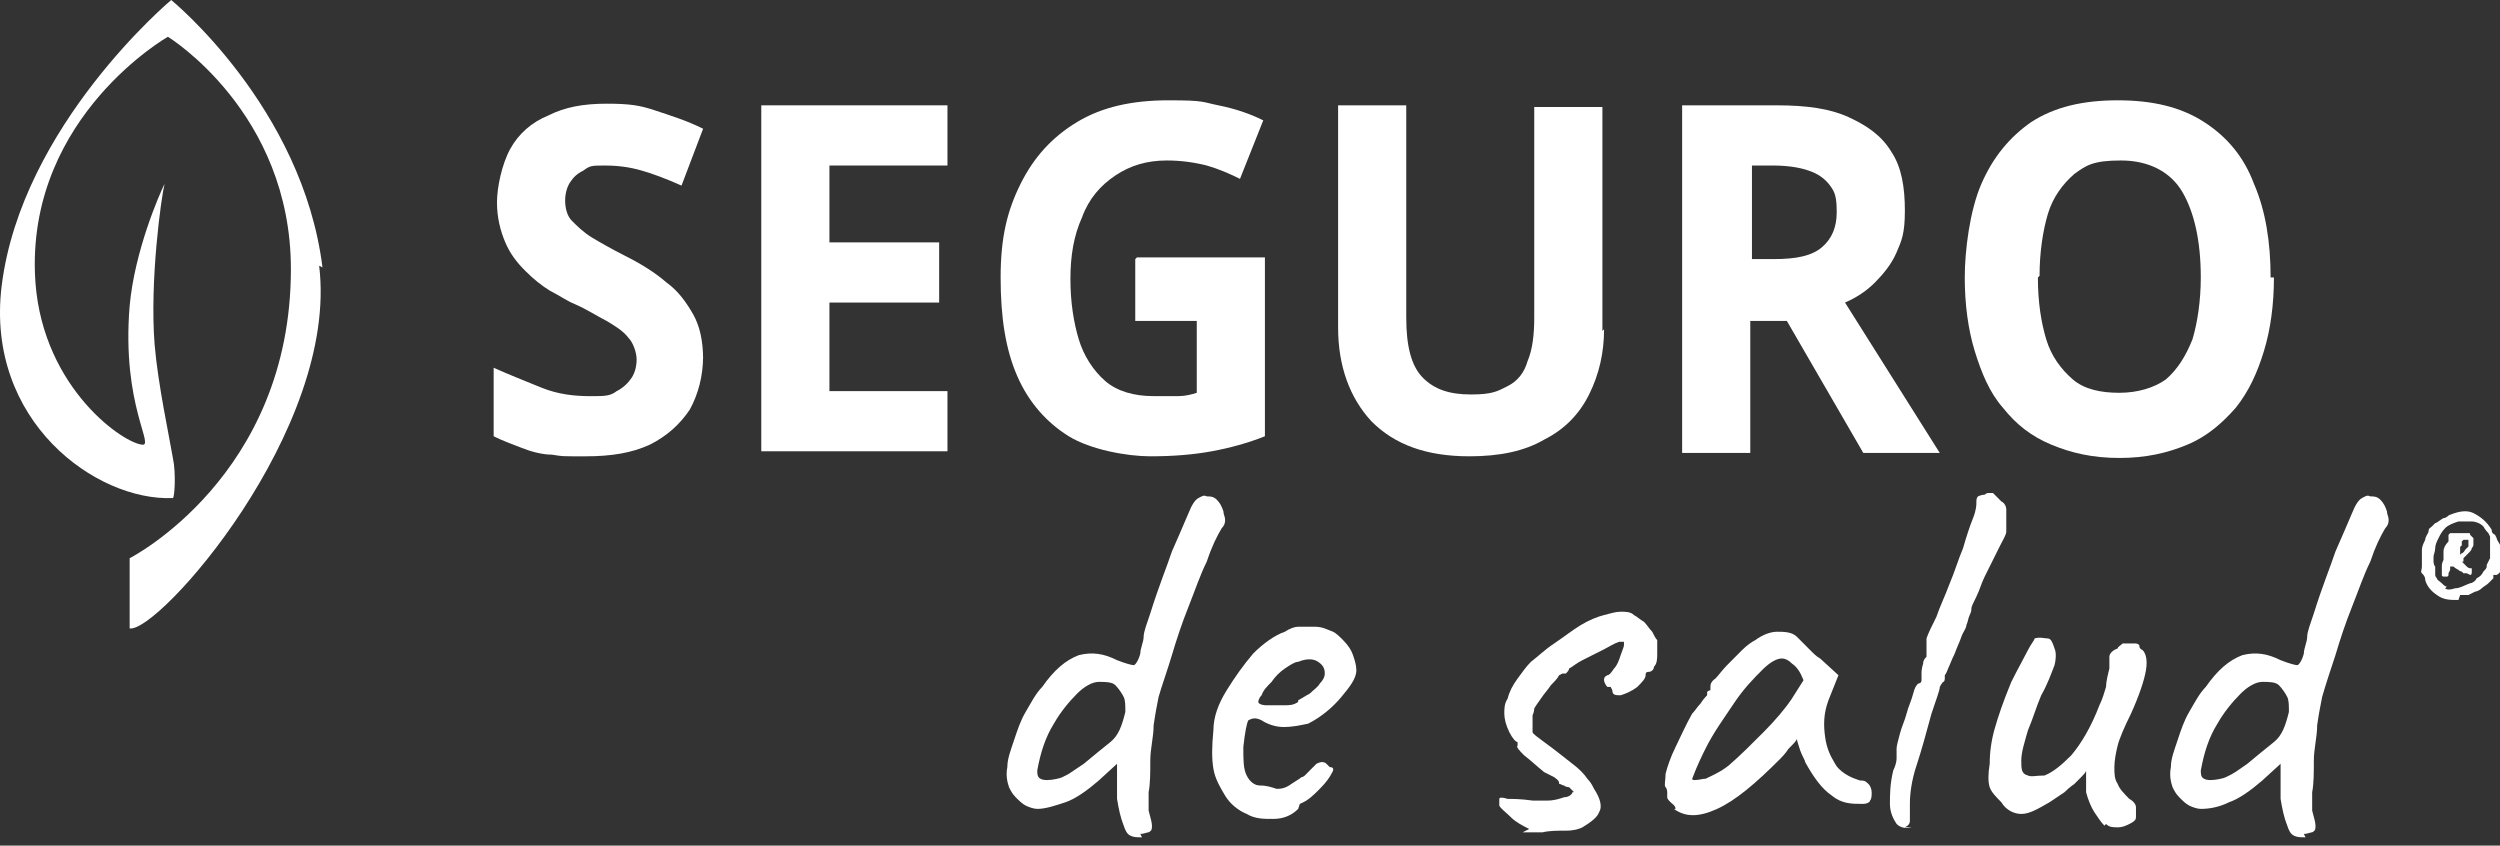
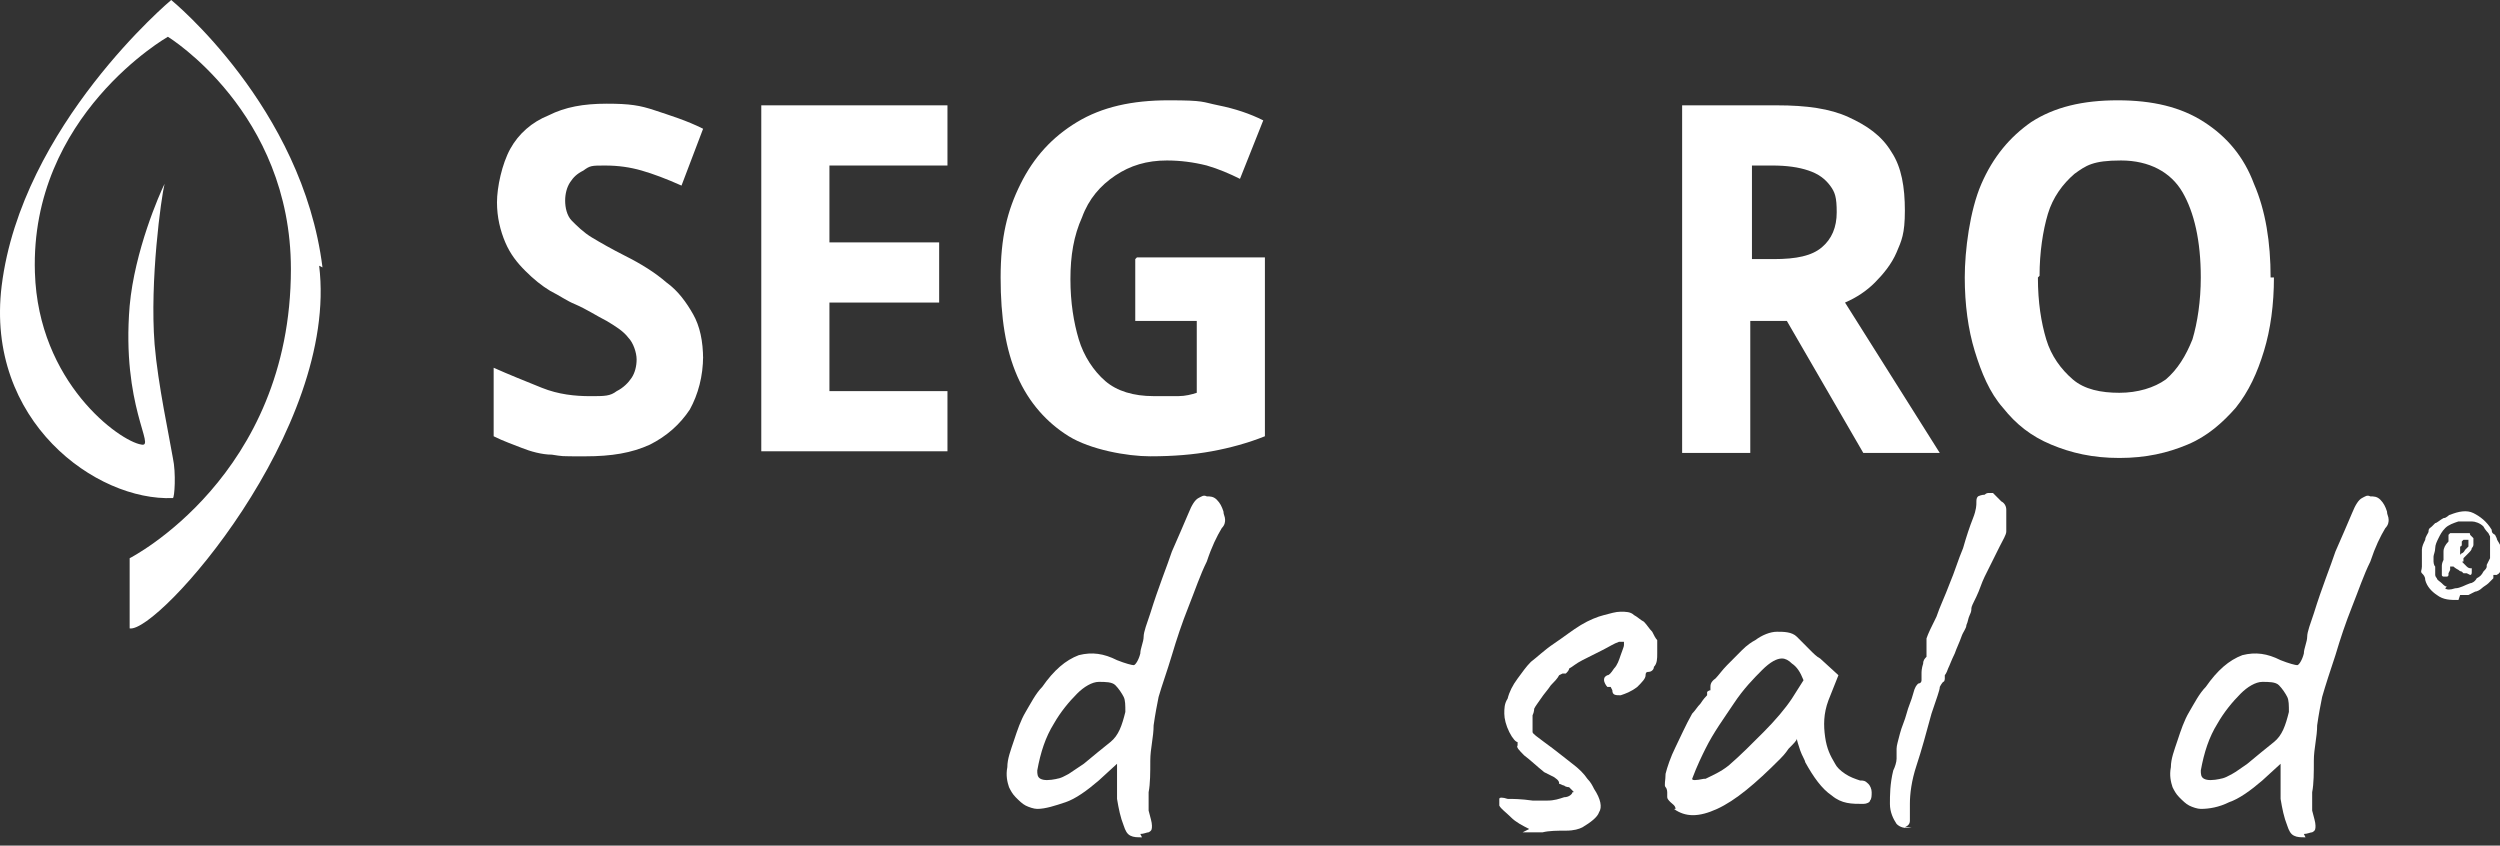
<svg xmlns="http://www.w3.org/2000/svg" width="136" height="46" viewBox="0 0 136 46" fill="none">
  <rect x="0" y="0" width="136" height="46" fill="#333333" stroke="none" />
  <path d="M38.249 19.369C38.249 20.46 37.978 21.46 37.526 22.279C36.983 23.097 36.26 23.733 35.355 24.188C34.361 24.642 33.276 24.824 31.829 24.824C30.382 24.824 30.653 24.824 30.02 24.733C29.478 24.733 28.845 24.552 28.393 24.37C27.941 24.188 27.398 24.006 26.855 23.733V20.006C27.669 20.369 28.573 20.733 29.478 21.097C30.382 21.46 31.286 21.551 32.1 21.551C32.914 21.551 33.185 21.551 33.547 21.279C33.909 21.097 34.18 20.824 34.361 20.551C34.542 20.279 34.632 19.915 34.632 19.551C34.632 19.187 34.451 18.642 34.18 18.369C33.909 18.006 33.456 17.733 33.004 17.46C32.462 17.187 31.919 16.824 31.286 16.551C30.834 16.369 30.473 16.096 29.93 15.823C29.478 15.551 29.026 15.187 28.573 14.732C28.121 14.278 27.76 13.823 27.488 13.187C27.217 12.55 27.036 11.823 27.036 11.005C27.036 10.187 27.308 8.914 27.76 8.095C28.212 7.277 28.935 6.641 29.84 6.277C30.744 5.822 31.738 5.641 33.004 5.641C34.27 5.641 34.813 5.732 35.627 6.004C36.441 6.277 37.345 6.55 38.249 7.004L37.074 10.096C36.26 9.732 35.536 9.459 34.903 9.277C34.27 9.096 33.637 9.005 32.914 9.005C32.191 9.005 32.1 9.005 31.738 9.277C31.377 9.459 31.196 9.641 31.015 9.914C30.834 10.187 30.744 10.55 30.744 10.914C30.744 11.278 30.834 11.732 31.105 12.005C31.377 12.278 31.738 12.641 32.191 12.914C32.643 13.187 33.276 13.55 33.999 13.914C34.903 14.369 35.627 14.823 36.26 15.369C36.893 15.823 37.345 16.46 37.706 17.096C38.068 17.733 38.249 18.551 38.249 19.551V19.369Z" fill="white" />
  <path d="M51.542 24.55H41.414V5.73H51.542V9.004H45.121V13.186H51.09V16.459H45.121V21.277H51.542V24.55Z" fill="white" />
  <path d="M61.849 14.003H68.811V23.732C67.907 24.095 66.912 24.368 65.918 24.55C64.923 24.732 63.838 24.823 62.572 24.823C61.306 24.823 59.317 24.459 58.141 23.732C56.965 23.004 55.971 21.913 55.338 20.459C54.705 19.004 54.434 17.276 54.434 15.094C54.434 12.912 54.795 11.458 55.519 10.003C56.242 8.548 57.237 7.457 58.593 6.639C59.95 5.821 61.577 5.457 63.567 5.457C65.556 5.457 65.375 5.548 66.279 5.73C67.184 5.912 67.997 6.184 68.721 6.548L67.455 9.73C66.912 9.457 66.279 9.185 65.646 9.003C64.923 8.821 64.2 8.73 63.476 8.73C62.391 8.73 61.487 9.003 60.673 9.548C59.859 10.094 59.226 10.821 58.864 11.821C58.412 12.821 58.231 13.912 58.231 15.185C58.231 16.458 58.412 17.549 58.684 18.458C58.955 19.367 59.497 20.186 60.13 20.731C60.763 21.277 61.668 21.549 62.753 21.549C63.838 21.549 63.747 21.549 64.109 21.549C64.471 21.549 64.832 21.459 65.104 21.368V17.458H61.758V14.094L61.849 14.003Z" fill="white" />
-   <path d="M87.261 17.913C87.261 19.186 86.99 20.368 86.447 21.459C85.905 22.55 85.091 23.369 84.006 23.914C82.921 24.55 81.564 24.823 79.937 24.823C77.585 24.823 75.867 24.187 74.602 22.914C73.426 21.641 72.793 19.914 72.793 17.823V5.73H76.5V17.277C76.5 18.823 76.772 19.914 77.405 20.55C78.038 21.187 78.852 21.459 80.027 21.459C81.203 21.459 81.474 21.277 82.016 21.005C82.559 20.732 82.921 20.277 83.102 19.641C83.373 19.005 83.463 18.186 83.463 17.277V5.821H87.171V18.004L87.261 17.913Z" fill="white" />
  <path d="M96.662 5.73C98.29 5.73 99.556 5.912 100.55 6.367C101.545 6.821 102.359 7.367 102.901 8.276C103.444 9.094 103.625 10.185 103.625 11.458C103.625 12.731 103.444 13.095 103.173 13.731C102.901 14.368 102.449 14.913 101.997 15.368C101.545 15.822 101.002 16.186 100.369 16.459L105.524 24.641H101.364L97.205 17.459H95.215V24.641H91.508V5.73H96.572H96.662ZM96.391 9.004H95.306V14.095H96.481C97.747 14.095 98.561 13.913 99.103 13.459C99.646 13.004 99.917 12.367 99.917 11.549C99.917 10.731 99.827 10.458 99.556 10.095C99.284 9.731 98.923 9.458 98.38 9.276C97.838 9.094 97.205 9.004 96.391 9.004Z" fill="white" />
  <path d="M123.702 15.094C123.702 16.549 123.521 17.913 123.159 19.095C122.798 20.277 122.346 21.277 121.622 22.186C120.899 23.004 120.085 23.732 119 24.186C117.915 24.641 116.739 24.913 115.292 24.913C113.846 24.913 112.67 24.641 111.585 24.186C110.5 23.732 109.686 23.095 108.963 22.186C108.239 21.368 107.787 20.277 107.425 19.095C107.064 17.913 106.883 16.549 106.883 15.094C106.883 13.64 107.154 11.458 107.787 10.003C108.42 8.548 109.324 7.457 110.5 6.639C111.766 5.821 113.303 5.457 115.202 5.457C117.101 5.457 118.638 5.821 119.904 6.639C121.17 7.457 122.074 8.548 122.617 10.003C123.25 11.458 123.521 13.185 123.521 15.094H123.702ZM110.862 15.094C110.862 16.458 111.042 17.549 111.314 18.458C111.585 19.367 112.127 20.095 112.76 20.64C113.393 21.186 114.298 21.368 115.292 21.368C116.287 21.368 117.191 21.095 117.824 20.64C118.457 20.095 118.909 19.367 119.271 18.458C119.542 17.549 119.723 16.367 119.723 15.094C119.723 13.094 119.362 11.549 118.729 10.457C118.096 9.367 116.92 8.73 115.383 8.73C113.846 8.73 113.484 9.003 112.851 9.457C112.218 10.003 111.675 10.73 111.404 11.639C111.133 12.549 110.952 13.731 110.952 15.003L110.862 15.094Z" fill="white" />
  <path d="M17.543 14.547C16.458 5.819 9.314 0 9.314 0C9.314 0 1.176 6.819 0.091 15.547C-0.814 22.911 5.245 27.275 9.404 27.094C9.495 27.094 9.585 25.73 9.404 24.912C9.224 23.821 8.591 20.911 8.41 18.729C8.139 15.274 8.772 10.728 8.952 10.001C8.681 10.546 7.325 13.638 7.053 16.638C6.601 22.093 8.5 24.366 7.686 24.184C6.511 24.002 2.08 20.82 1.899 14.82C1.628 6.273 9.133 2 9.133 2C9.133 2 15.825 6.092 15.825 14.638C15.825 25.912 7.053 30.367 7.053 30.367V34.185C8.591 34.458 18.447 23.366 17.362 14.456L17.543 14.547Z" fill="white" />
  <path d="M62.124 45.55C61.852 45.55 61.672 45.55 61.491 45.459C61.31 45.368 61.219 45.186 61.129 44.913C60.948 44.459 60.858 44.004 60.767 43.459C60.767 42.913 60.767 42.459 60.767 42.095V41.549L59.773 42.459C59.14 43.004 58.507 43.459 57.964 43.641C57.422 43.822 56.879 44.004 56.427 44.004C56.246 44.004 55.975 43.913 55.794 43.822C55.613 43.731 55.432 43.55 55.251 43.368C55.071 43.186 54.98 43.004 54.89 42.822C54.799 42.55 54.709 42.186 54.799 41.731C54.799 41.277 54.98 40.822 55.161 40.277C55.342 39.731 55.523 39.185 55.794 38.731C56.065 38.276 56.336 37.731 56.698 37.367C57.331 36.458 57.964 35.913 58.688 35.64C59.411 35.458 60.044 35.549 60.767 35.913C61.219 36.094 61.581 36.185 61.672 36.185C61.762 36.185 61.943 35.913 62.033 35.549C62.033 35.276 62.214 34.912 62.214 34.64C62.214 34.367 62.395 33.912 62.576 33.367C63.028 31.912 63.48 30.821 63.751 30.003C64.113 29.184 64.384 28.548 64.656 27.912C64.836 27.457 65.017 27.184 65.198 27.093C65.379 27.003 65.469 26.912 65.65 27.003C65.831 27.003 66.012 27.003 66.193 27.184C66.374 27.366 66.464 27.548 66.555 27.821C66.555 28.003 66.645 28.093 66.645 28.275C66.645 28.366 66.645 28.548 66.464 28.73C66.193 29.184 65.921 29.73 65.65 30.548C65.288 31.276 65.017 32.094 64.656 33.003C64.294 33.912 64.023 34.73 63.751 35.64C63.48 36.549 63.209 37.276 63.028 37.913C62.938 38.367 62.847 38.822 62.757 39.458C62.757 40.095 62.576 40.731 62.576 41.368C62.576 42.004 62.576 42.64 62.485 43.095C62.485 43.641 62.485 43.913 62.485 44.095C62.576 44.459 62.666 44.731 62.666 44.913C62.666 45.095 62.666 45.186 62.485 45.277C62.395 45.277 62.214 45.368 62.033 45.368L62.124 45.55ZM57.422 42.368C57.693 42.368 57.964 42.186 58.145 42.095C58.416 41.913 58.688 41.731 58.959 41.549C59.501 41.095 59.953 40.731 60.406 40.367C60.858 40.004 61.038 39.458 61.219 38.731C61.219 38.367 61.219 38.094 61.129 37.913C61.038 37.731 60.858 37.458 60.677 37.276C60.496 37.094 60.134 37.094 59.773 37.094C59.411 37.094 58.959 37.367 58.597 37.731C58.145 38.185 57.693 38.731 57.331 39.367C56.879 40.095 56.608 40.913 56.427 41.913C56.427 42.095 56.427 42.277 56.608 42.368C56.788 42.459 57.06 42.459 57.512 42.368H57.422Z" fill="white" />
-   <path d="M70.621 44.004C70.259 44.367 69.807 44.549 69.264 44.549C68.722 44.549 68.27 44.549 67.818 44.277C67.366 44.095 66.913 43.731 66.642 43.276C66.371 42.822 66.1 42.367 66.009 41.822C65.919 41.276 65.919 40.64 66.009 39.731C66.009 39.003 66.281 38.276 66.733 37.549C67.185 36.821 67.637 36.185 68.179 35.548C68.722 35.003 69.355 34.548 69.897 34.367C70.169 34.185 70.44 34.094 70.621 34.094C70.802 34.094 71.073 34.094 71.525 34.094C71.977 34.094 72.249 34.276 72.52 34.367C72.701 34.457 72.882 34.639 73.062 34.821C73.334 35.094 73.514 35.367 73.605 35.639C73.695 35.912 73.786 36.185 73.786 36.458C73.786 36.912 73.424 37.367 72.972 37.912C72.52 38.458 71.887 39.003 71.163 39.367C70.711 39.458 70.35 39.549 69.807 39.549C69.355 39.549 68.903 39.367 68.632 39.185C68.27 39.003 68.089 39.094 67.908 39.185C67.818 39.367 67.727 39.822 67.637 40.64C67.637 41.367 67.637 41.822 67.818 42.185C67.999 42.549 68.27 42.731 68.541 42.731C68.903 42.731 69.174 42.822 69.445 42.913C69.626 42.913 69.897 42.913 70.259 42.64C70.531 42.458 70.711 42.367 70.802 42.276C70.802 42.276 70.892 42.276 70.983 42.185L71.344 41.822C71.435 41.731 71.616 41.549 71.616 41.549C71.616 41.549 71.796 41.458 71.887 41.458C71.977 41.458 72.068 41.458 72.158 41.549L72.339 41.731C72.52 41.731 72.61 41.822 72.429 42.094C72.339 42.276 72.158 42.549 71.796 42.913C71.435 43.276 71.163 43.549 70.711 43.731L70.621 44.004ZM70.621 38.094C70.802 38.003 71.073 37.821 71.254 37.73C71.435 37.549 71.706 37.367 71.796 37.185C71.977 37.003 72.068 36.821 72.068 36.639C72.068 36.367 71.977 36.185 71.706 36.003C71.435 35.821 71.073 35.821 70.621 36.003C70.44 36.003 70.169 36.185 69.897 36.367C69.626 36.548 69.355 36.821 69.174 37.094C68.903 37.367 68.722 37.549 68.632 37.821C68.451 38.003 68.451 38.185 68.451 38.185C68.451 38.276 68.632 38.367 68.903 38.367C69.174 38.367 69.445 38.367 69.807 38.367C70.169 38.367 70.35 38.367 70.621 38.185V38.094Z" fill="white" />
  <path d="M83.19 45.097C82.829 44.915 82.467 44.733 82.195 44.46C81.924 44.188 81.653 44.006 81.562 43.824C81.562 43.642 81.562 43.551 81.562 43.46C81.562 43.369 81.743 43.369 82.015 43.46C82.286 43.46 82.738 43.46 83.371 43.551C83.552 43.551 83.914 43.551 84.185 43.551C84.546 43.551 84.818 43.46 85.089 43.369C85.36 43.369 85.541 43.187 85.541 43.096C85.632 43.096 85.632 43.096 85.541 43.006C85.451 42.915 85.451 42.915 85.36 42.824C85.36 42.824 85.18 42.824 85.089 42.733C84.999 42.733 84.908 42.642 84.818 42.642C84.818 42.551 84.818 42.46 84.546 42.278C84.366 42.187 84.185 42.096 84.004 42.005C83.552 41.642 83.281 41.369 82.919 41.096C82.648 40.824 82.467 40.642 82.557 40.551V40.369C82.467 40.369 82.286 40.187 82.105 39.824C81.924 39.46 81.834 39.096 81.834 38.823C81.834 38.551 81.834 38.278 82.015 38.005C82.105 37.641 82.286 37.278 82.557 36.914C82.829 36.55 83.009 36.278 83.281 36.005C83.642 35.732 84.004 35.368 84.546 35.005C85.089 34.641 85.541 34.277 85.993 34.005C86.445 33.732 86.898 33.55 87.259 33.459C87.621 33.368 87.892 33.277 88.164 33.277C88.435 33.277 88.706 33.277 88.887 33.459C89.068 33.55 89.249 33.732 89.43 33.823C89.61 34.005 89.701 34.187 89.882 34.368C89.972 34.55 90.062 34.732 90.153 34.823C90.153 35.005 90.153 35.278 90.153 35.55C90.153 35.823 90.153 36.096 89.972 36.278C89.972 36.459 89.791 36.55 89.701 36.55C89.61 36.55 89.52 36.55 89.52 36.732C89.52 36.914 89.339 37.096 89.068 37.369C88.706 37.641 88.435 37.732 88.164 37.823C87.892 37.823 87.711 37.823 87.711 37.55L87.621 37.369C87.621 37.369 87.621 37.369 87.44 37.369C87.35 37.278 87.259 37.096 87.259 37.005C87.259 36.914 87.259 36.823 87.44 36.732C87.531 36.732 87.621 36.641 87.802 36.369C87.983 36.187 88.073 35.914 88.164 35.641C88.254 35.368 88.344 35.187 88.344 35.096C88.344 35.005 88.344 34.914 88.344 34.914C88.344 34.914 88.254 34.914 88.073 34.914C87.802 35.005 87.531 35.187 87.169 35.368C86.807 35.55 86.445 35.732 86.084 35.914C85.722 36.096 85.541 36.278 85.36 36.369C85.36 36.459 85.27 36.55 85.18 36.641C85.18 36.641 85.18 36.641 84.999 36.641C84.999 36.641 84.999 36.641 84.818 36.732C84.727 36.914 84.546 37.096 84.366 37.278C84.185 37.55 84.004 37.732 83.823 38.005C83.642 38.278 83.552 38.369 83.461 38.551C83.461 38.551 83.461 38.732 83.371 38.914C83.371 39.096 83.371 39.278 83.371 39.369C83.371 39.551 83.371 39.733 83.371 39.824C83.371 39.914 83.642 40.096 84.004 40.369C84.637 40.824 85.18 41.278 85.541 41.551C85.903 41.824 86.174 42.096 86.355 42.369C86.536 42.551 86.626 42.733 86.717 42.915C87.078 43.46 87.169 43.915 86.988 44.188C86.898 44.46 86.536 44.733 86.084 45.006C85.903 45.097 85.632 45.188 85.18 45.188C84.727 45.188 84.275 45.188 83.914 45.279C83.461 45.279 83.1 45.279 82.829 45.279L83.19 45.097Z" fill="white" />
  <path d="M91.149 44.005C91.149 43.823 90.968 43.732 90.878 43.641C90.787 43.55 90.697 43.459 90.697 43.368C90.697 43.277 90.697 43.186 90.697 43.095C90.697 43.095 90.697 42.913 90.607 42.823C90.516 42.732 90.607 42.459 90.607 42.095C90.697 41.732 90.878 41.186 91.149 40.641C91.42 40.095 91.692 39.459 92.053 38.822C92.234 38.64 92.325 38.459 92.505 38.277C92.686 38.004 92.777 37.913 92.867 37.822V37.64C92.867 37.64 92.958 37.549 93.048 37.549V37.367C93.048 37.277 93.048 37.095 93.319 36.913C93.5 36.731 93.681 36.458 93.952 36.186C94.224 35.913 94.495 35.64 94.766 35.367C95.037 35.094 95.309 34.913 95.49 34.822C95.851 34.549 96.303 34.367 96.665 34.367C97.027 34.367 97.479 34.367 97.75 34.64L98.022 34.913C98.112 35.004 98.293 35.185 98.474 35.367C98.654 35.549 98.835 35.731 99.016 35.822L100.011 36.731L99.468 38.095C99.197 38.822 99.197 39.459 99.287 40.095C99.378 40.731 99.559 41.095 99.83 41.55C99.92 41.732 100.101 41.913 100.373 42.095C100.644 42.277 100.915 42.368 101.186 42.459C101.367 42.459 101.458 42.459 101.638 42.641C101.729 42.732 101.819 42.913 101.819 43.095C101.819 43.277 101.819 43.459 101.729 43.55C101.729 43.641 101.548 43.732 101.367 43.732C100.734 43.732 100.192 43.732 99.649 43.277C99.107 42.913 98.654 42.277 98.202 41.459C98.202 41.368 98.022 41.095 97.931 40.822C97.841 40.55 97.75 40.277 97.75 40.186C97.75 40.277 97.569 40.459 97.298 40.731C97.117 41.004 96.936 41.186 96.846 41.277C95.49 42.641 94.404 43.55 93.41 44.005C92.415 44.459 91.692 44.459 91.059 44.005H91.149ZM92.777 42.368C93.138 42.186 93.591 42.004 94.043 41.641C94.676 41.095 95.309 40.459 95.942 39.822C96.575 39.186 97.117 38.549 97.479 38.004L98.112 37.004C97.931 36.549 97.75 36.276 97.479 36.095C97.298 35.913 97.117 35.822 96.936 35.822C96.665 35.822 96.303 36.004 95.851 36.458C95.399 36.913 94.857 37.458 94.314 38.277C93.772 39.095 93.229 39.822 92.777 40.731C92.596 41.095 92.325 41.641 92.053 42.368C92.053 42.459 92.234 42.459 92.686 42.368H92.777Z" fill="white" />
-   <path d="M103.988 45.004C103.626 45.095 103.355 45.004 103.174 44.822C102.993 44.549 102.812 44.186 102.812 43.731C102.812 43.276 102.812 42.64 102.993 41.913C103.084 41.731 103.174 41.458 103.174 41.276C103.174 41.094 103.174 40.913 103.174 40.731C103.174 40.549 103.265 40.276 103.355 39.913C103.445 39.549 103.626 39.185 103.717 38.822C103.807 38.458 103.988 38.094 104.078 37.73C104.169 37.367 104.259 37.276 104.35 37.185C104.35 37.185 104.531 37.185 104.531 37.003C104.531 36.912 104.531 36.73 104.531 36.639C104.531 36.549 104.531 36.367 104.621 36.094C104.621 35.912 104.711 35.821 104.802 35.73C104.802 35.639 104.802 35.548 104.802 35.367C104.802 35.276 104.802 35.185 104.802 35.094C104.802 35.003 104.802 34.912 104.802 34.912V34.73C104.892 34.457 105.073 34.094 105.344 33.548C105.525 33.003 105.797 32.457 106.068 31.73C106.339 31.093 106.52 30.457 106.791 29.821C106.972 29.184 107.153 28.639 107.334 28.184C107.515 27.73 107.515 27.457 107.515 27.366C107.515 27.184 107.515 27.093 107.605 27.002C107.605 27.002 107.786 26.911 107.967 26.911C107.967 26.911 108.057 26.82 108.148 26.82C108.238 26.82 108.328 26.82 108.419 26.82C108.6 27.002 108.69 27.093 108.871 27.275C109.052 27.366 109.142 27.548 109.142 27.73C109.142 27.911 109.142 28.093 109.142 28.275C109.142 28.457 109.142 28.73 109.142 28.911C109.142 29.093 108.961 29.366 108.781 29.73C108.6 30.093 108.328 30.639 107.967 31.366C107.786 31.73 107.695 32.094 107.515 32.457C107.334 32.821 107.243 33.003 107.243 33.094C107.243 33.185 107.243 33.276 107.153 33.457C107.062 33.639 107.062 33.821 106.972 34.003C106.972 34.185 106.791 34.367 106.701 34.639C106.61 34.912 106.43 35.276 106.339 35.548C106.158 35.912 106.068 36.185 105.977 36.367C105.887 36.639 105.797 36.73 105.797 36.73V36.912C105.797 36.912 105.797 37.094 105.706 37.094C105.706 37.094 105.616 37.185 105.525 37.367C105.525 37.549 105.344 38.003 105.073 38.822C104.802 39.822 104.531 40.822 104.259 41.64C103.988 42.458 103.898 43.186 103.898 43.731C103.898 44.277 103.898 44.458 103.898 44.64C103.898 44.822 103.807 44.913 103.626 45.004H103.988Z" fill="white" />
-   <path d="M114.479 44.915C114.298 44.733 114.117 44.46 113.936 44.187C113.756 43.914 113.575 43.46 113.484 43.096C113.484 42.914 113.484 42.733 113.484 42.46C113.484 42.187 113.484 42.005 113.484 41.914C113.484 42.005 113.304 42.187 113.213 42.278C113.123 42.369 112.942 42.551 112.851 42.642C112.851 42.642 112.58 42.824 112.309 43.096C112.038 43.278 111.766 43.46 111.495 43.642C110.862 44.005 110.41 44.278 109.958 44.278C109.596 44.278 109.144 44.096 108.873 43.642C108.601 43.369 108.33 43.096 108.24 42.824C108.149 42.551 108.149 42.096 108.24 41.551C108.24 40.914 108.33 40.278 108.511 39.641C108.692 39.005 108.963 38.187 109.415 37.096C109.777 36.368 110.139 35.732 110.319 35.368C110.5 35.005 110.681 34.823 110.681 34.732C110.952 34.641 111.224 34.732 111.405 34.732C111.585 34.732 111.676 35.005 111.766 35.277C111.857 35.459 111.857 35.823 111.766 36.187C111.585 36.641 111.405 37.187 111.043 37.823C110.772 38.459 110.591 39.096 110.319 39.732C110.139 40.369 109.958 40.914 109.958 41.369C109.958 41.823 109.958 42.096 110.319 42.187C110.5 42.278 110.772 42.187 111.224 42.187C111.676 42.005 112.128 41.642 112.671 41.096C113.213 40.46 113.756 39.55 114.208 38.368C114.389 38.005 114.479 37.641 114.569 37.368C114.569 37.096 114.66 36.732 114.75 36.368C114.75 36.187 114.75 35.914 114.75 35.732C114.75 35.55 114.931 35.368 115.202 35.277C115.202 35.186 115.383 35.096 115.474 35.005C115.564 35.005 115.655 35.005 115.745 35.005H116.197C116.197 35.005 116.288 35.005 116.378 35.096C116.378 35.186 116.378 35.277 116.559 35.368C116.74 35.55 116.83 35.914 116.74 36.459C116.649 37.005 116.378 37.823 115.926 38.823C115.564 39.55 115.293 40.187 115.202 40.551C115.112 40.914 115.022 41.369 115.022 41.733C115.022 42.096 115.022 42.369 115.202 42.642C115.293 42.914 115.564 43.187 115.835 43.46C116.016 43.551 116.197 43.733 116.197 43.914C116.197 44.096 116.197 44.278 116.197 44.46C116.197 44.642 116.016 44.733 115.835 44.824C115.655 44.915 115.474 45.006 115.202 45.006C114.931 45.006 114.75 45.006 114.569 44.824L114.479 44.915Z" fill="white" />
+   <path d="M103.988 45.004C103.626 45.095 103.355 45.004 103.174 44.822C102.993 44.549 102.812 44.186 102.812 43.731C102.812 43.276 102.812 42.64 102.993 41.913C103.084 41.731 103.174 41.458 103.174 41.276C103.174 41.094 103.174 40.913 103.174 40.731C103.174 40.549 103.265 40.276 103.355 39.913C103.445 39.549 103.626 39.185 103.717 38.822C103.807 38.458 103.988 38.094 104.078 37.73C104.169 37.367 104.259 37.276 104.35 37.185C104.35 37.185 104.531 37.185 104.531 37.003C104.531 36.912 104.531 36.73 104.531 36.639C104.531 36.549 104.531 36.367 104.621 36.094C104.621 35.912 104.711 35.821 104.802 35.73C104.802 35.639 104.802 35.548 104.802 35.367C104.802 35.276 104.802 35.185 104.802 35.094C104.802 35.003 104.802 34.912 104.802 34.912V34.73C104.892 34.457 105.073 34.094 105.344 33.548C105.525 33.003 105.797 32.457 106.068 31.73C106.339 31.093 106.52 30.457 106.791 29.821C106.972 29.184 107.153 28.639 107.334 28.184C107.515 27.73 107.515 27.457 107.515 27.366C107.515 27.184 107.515 27.093 107.605 27.002C107.605 27.002 107.786 26.911 107.967 26.911C107.967 26.911 108.057 26.82 108.148 26.82C108.238 26.82 108.328 26.82 108.419 26.82C108.6 27.002 108.69 27.093 108.871 27.275C109.052 27.366 109.142 27.548 109.142 27.73C109.142 28.457 109.142 28.73 109.142 28.911C109.142 29.093 108.961 29.366 108.781 29.73C108.6 30.093 108.328 30.639 107.967 31.366C107.786 31.73 107.695 32.094 107.515 32.457C107.334 32.821 107.243 33.003 107.243 33.094C107.243 33.185 107.243 33.276 107.153 33.457C107.062 33.639 107.062 33.821 106.972 34.003C106.972 34.185 106.791 34.367 106.701 34.639C106.61 34.912 106.43 35.276 106.339 35.548C106.158 35.912 106.068 36.185 105.977 36.367C105.887 36.639 105.797 36.73 105.797 36.73V36.912C105.797 36.912 105.797 37.094 105.706 37.094C105.706 37.094 105.616 37.185 105.525 37.367C105.525 37.549 105.344 38.003 105.073 38.822C104.802 39.822 104.531 40.822 104.259 41.64C103.988 42.458 103.898 43.186 103.898 43.731C103.898 44.277 103.898 44.458 103.898 44.64C103.898 44.822 103.807 44.913 103.626 45.004H103.988Z" fill="white" />
  <path d="M125.42 45.55C125.149 45.55 124.968 45.55 124.788 45.459C124.607 45.368 124.516 45.186 124.426 44.913C124.245 44.459 124.155 44.004 124.064 43.459C124.064 42.913 124.064 42.459 124.064 42.095V41.549L123.069 42.459C122.436 43.004 121.803 43.459 121.261 43.641C120.718 43.913 120.176 44.004 119.724 44.004C119.543 44.004 119.272 43.913 119.091 43.822C118.91 43.731 118.729 43.55 118.548 43.368C118.367 43.186 118.277 43.004 118.186 42.822C118.096 42.55 118.006 42.186 118.096 41.731C118.096 41.277 118.277 40.822 118.458 40.277C118.639 39.731 118.819 39.185 119.091 38.731C119.362 38.276 119.633 37.731 119.995 37.367C120.628 36.458 121.261 35.913 121.984 35.64C122.708 35.458 123.341 35.549 124.064 35.913C124.516 36.094 124.878 36.185 124.968 36.185C125.059 36.185 125.24 35.913 125.33 35.549C125.33 35.276 125.511 34.912 125.511 34.64C125.511 34.367 125.692 33.912 125.873 33.367C126.325 31.912 126.777 30.821 127.048 30.003C127.41 29.184 127.681 28.548 127.952 27.912C128.133 27.457 128.314 27.184 128.495 27.093C128.676 27.003 128.766 26.912 128.947 27.003C129.128 27.003 129.309 27.003 129.49 27.184C129.67 27.366 129.761 27.548 129.851 27.821C129.851 28.003 129.942 28.093 129.942 28.275C129.942 28.366 129.942 28.548 129.761 28.73C129.49 29.184 129.218 29.73 128.947 30.548C128.585 31.276 128.314 32.094 127.952 33.003C127.591 33.912 127.319 34.73 127.048 35.64C126.777 36.458 126.506 37.276 126.325 37.913C126.234 38.367 126.144 38.822 126.053 39.458C126.053 40.095 125.873 40.731 125.873 41.368C125.873 42.004 125.873 42.64 125.782 43.095C125.782 43.641 125.782 43.913 125.782 44.095C125.873 44.459 125.963 44.731 125.963 44.913C125.963 45.095 125.963 45.186 125.782 45.277C125.692 45.277 125.511 45.368 125.33 45.368L125.42 45.55ZM120.718 42.368C120.99 42.368 121.261 42.186 121.442 42.095C121.623 42.004 121.984 41.731 122.256 41.549C122.798 41.095 123.25 40.731 123.702 40.367C124.155 40.004 124.335 39.458 124.516 38.731C124.516 38.367 124.516 38.094 124.426 37.913C124.335 37.731 124.155 37.458 123.974 37.276C123.793 37.094 123.431 37.094 123.069 37.094C122.708 37.094 122.256 37.367 121.894 37.731C121.442 38.185 120.99 38.731 120.628 39.367C120.176 40.095 119.905 40.913 119.724 41.913C119.724 42.095 119.724 42.277 119.905 42.368C120.085 42.459 120.357 42.459 120.809 42.368H120.718Z" fill="white" />
  <path d="M133.74 32.639C133.288 32.639 132.927 32.639 132.565 32.367C132.294 32.185 132.022 31.912 131.932 31.548C131.932 31.366 131.842 31.276 131.751 31.185C131.661 31.094 131.751 31.003 131.751 30.821C131.751 30.821 131.751 30.821 131.751 30.639C131.751 30.457 131.751 30.457 131.751 30.457V30.366C131.751 30.366 131.751 30.366 131.751 30.276C131.751 30.276 131.751 30.094 131.751 29.912C131.751 29.73 131.842 29.548 131.932 29.366C131.932 29.184 132.113 29.003 132.113 28.912C132.113 28.73 132.203 28.73 132.294 28.639C132.294 28.639 132.384 28.548 132.475 28.457C132.565 28.457 132.746 28.275 132.927 28.184C133.108 28.184 133.198 28.003 133.288 28.003C133.74 27.821 134.193 27.73 134.554 27.912C134.916 28.093 135.278 28.366 135.549 28.821C135.549 28.912 135.549 29.003 135.73 29.094L135.82 29.275C135.82 29.366 135.911 29.457 136.001 29.639C136.001 29.73 136.001 29.912 136.001 30.003C136.001 30.094 136.001 30.185 136.001 30.185C136.001 30.185 136.001 30.276 136.001 30.366C136.001 30.457 136.001 30.548 136.001 30.73C136.001 30.821 136.001 30.912 136.001 31.003V31.094C136.001 31.094 136.001 31.185 135.82 31.276C135.82 31.276 135.73 31.276 135.639 31.276C135.639 31.276 135.639 31.276 135.639 31.457C135.639 31.457 135.459 31.639 135.368 31.73C135.278 31.821 135.097 31.912 135.006 32.003C134.916 32.094 134.735 32.185 134.645 32.185C134.645 32.185 134.464 32.276 134.283 32.367C134.102 32.367 133.921 32.367 133.831 32.367L133.74 32.639ZM133.017 32.003C133.108 32.094 133.288 32.094 133.56 32.003C133.831 32.003 134.102 31.821 134.373 31.73C134.464 31.73 134.645 31.639 134.735 31.457C134.916 31.366 135.006 31.276 135.097 31.094C135.187 31.003 135.278 30.912 135.278 30.821C135.278 30.821 135.278 30.821 135.278 30.73C135.278 30.73 135.368 30.548 135.459 30.366C135.459 30.185 135.459 30.003 135.459 29.821C135.459 29.639 135.459 29.548 135.459 29.457C135.459 29.457 135.459 29.457 135.459 29.366C135.459 29.366 135.459 29.366 135.459 29.275C135.459 29.275 135.459 29.275 135.459 29.184C135.459 29.184 135.459 29.184 135.368 29.003C135.368 29.003 135.187 28.821 135.097 28.639C134.916 28.457 134.645 28.366 134.464 28.366C134.283 28.366 134.102 28.366 134.012 28.366C133.921 28.366 133.831 28.366 133.74 28.366C133.469 28.457 133.198 28.548 133.017 28.73C132.836 28.912 132.746 29.094 132.655 29.275C132.565 29.457 132.475 29.639 132.475 29.821C132.475 30.003 132.384 30.185 132.384 30.276C132.384 30.366 132.384 30.457 132.384 30.548C132.384 30.548 132.384 30.73 132.475 30.821C132.475 30.912 132.475 31.003 132.475 31.094V31.276C132.475 31.276 132.475 31.366 132.565 31.457C132.565 31.548 132.746 31.639 132.836 31.73C132.927 31.821 133.017 31.912 133.108 31.912L133.017 32.003ZM133.198 31.276C133.198 31.276 133.198 31.366 133.108 31.366C133.108 31.366 133.017 31.366 132.927 31.366C132.927 31.366 132.836 31.366 132.836 31.276C132.836 31.276 132.836 31.185 132.836 31.094C132.836 31.094 132.836 30.912 132.836 30.821C132.836 30.73 132.836 30.639 132.927 30.457C132.927 30.457 132.927 30.366 132.927 30.276C132.927 30.276 132.927 30.094 132.927 30.003C132.927 29.821 133.017 29.639 133.198 29.457V29.275C133.198 29.275 133.198 29.275 133.198 29.184C133.198 29.184 133.198 29.184 133.198 29.094C133.198 29.094 133.198 29.094 133.288 29.003C133.288 29.003 133.288 29.003 133.379 29.003C133.379 29.003 133.56 29.003 133.74 29.003H133.921C133.921 29.003 133.921 29.003 134.012 29.003C134.102 29.003 134.193 29.003 134.283 29.003C134.373 29.003 134.373 29.003 134.373 29.094C134.373 29.094 134.464 29.184 134.554 29.275V29.457V29.639C134.554 29.639 134.554 29.73 134.464 29.821C134.464 29.912 134.373 30.003 134.283 30.094C134.193 30.185 134.102 30.276 134.012 30.366V30.548C133.921 30.548 133.921 30.548 134.012 30.639C134.012 30.639 134.102 30.73 134.193 30.821C134.193 30.821 134.283 30.912 134.373 30.912H134.464C134.464 30.912 134.464 30.912 134.464 31.094C134.464 31.185 134.464 31.276 134.373 31.276C134.373 31.276 134.373 31.276 134.193 31.185H134.012C134.012 31.185 134.012 31.185 133.921 31.094C133.921 31.094 133.831 31.094 133.74 31.003C133.74 31.003 133.56 30.912 133.469 30.821C133.469 30.821 133.469 30.821 133.288 30.821V31.003C133.288 31.003 133.288 31.003 133.198 31.185C133.198 31.185 133.198 31.276 133.198 31.366V31.276ZM133.65 30.276C133.74 30.276 133.831 30.185 133.921 30.094C134.012 30.094 134.102 29.912 134.102 29.912C134.102 29.912 134.102 29.912 134.283 29.73C134.283 29.73 134.283 29.73 134.283 29.548C134.283 29.548 134.283 29.457 134.283 29.366C134.283 29.366 134.283 29.366 134.193 29.366C134.193 29.366 134.102 29.366 134.012 29.366C134.012 29.366 134.012 29.366 133.921 29.457C133.921 29.457 133.921 29.457 133.921 29.639C133.921 29.639 133.921 29.73 133.831 29.73C133.831 29.73 133.831 29.821 133.831 30.003C133.831 30.094 133.831 30.185 133.831 30.366C133.831 30.457 133.831 30.548 133.831 30.548L133.65 30.276Z" fill="white" />
</svg>